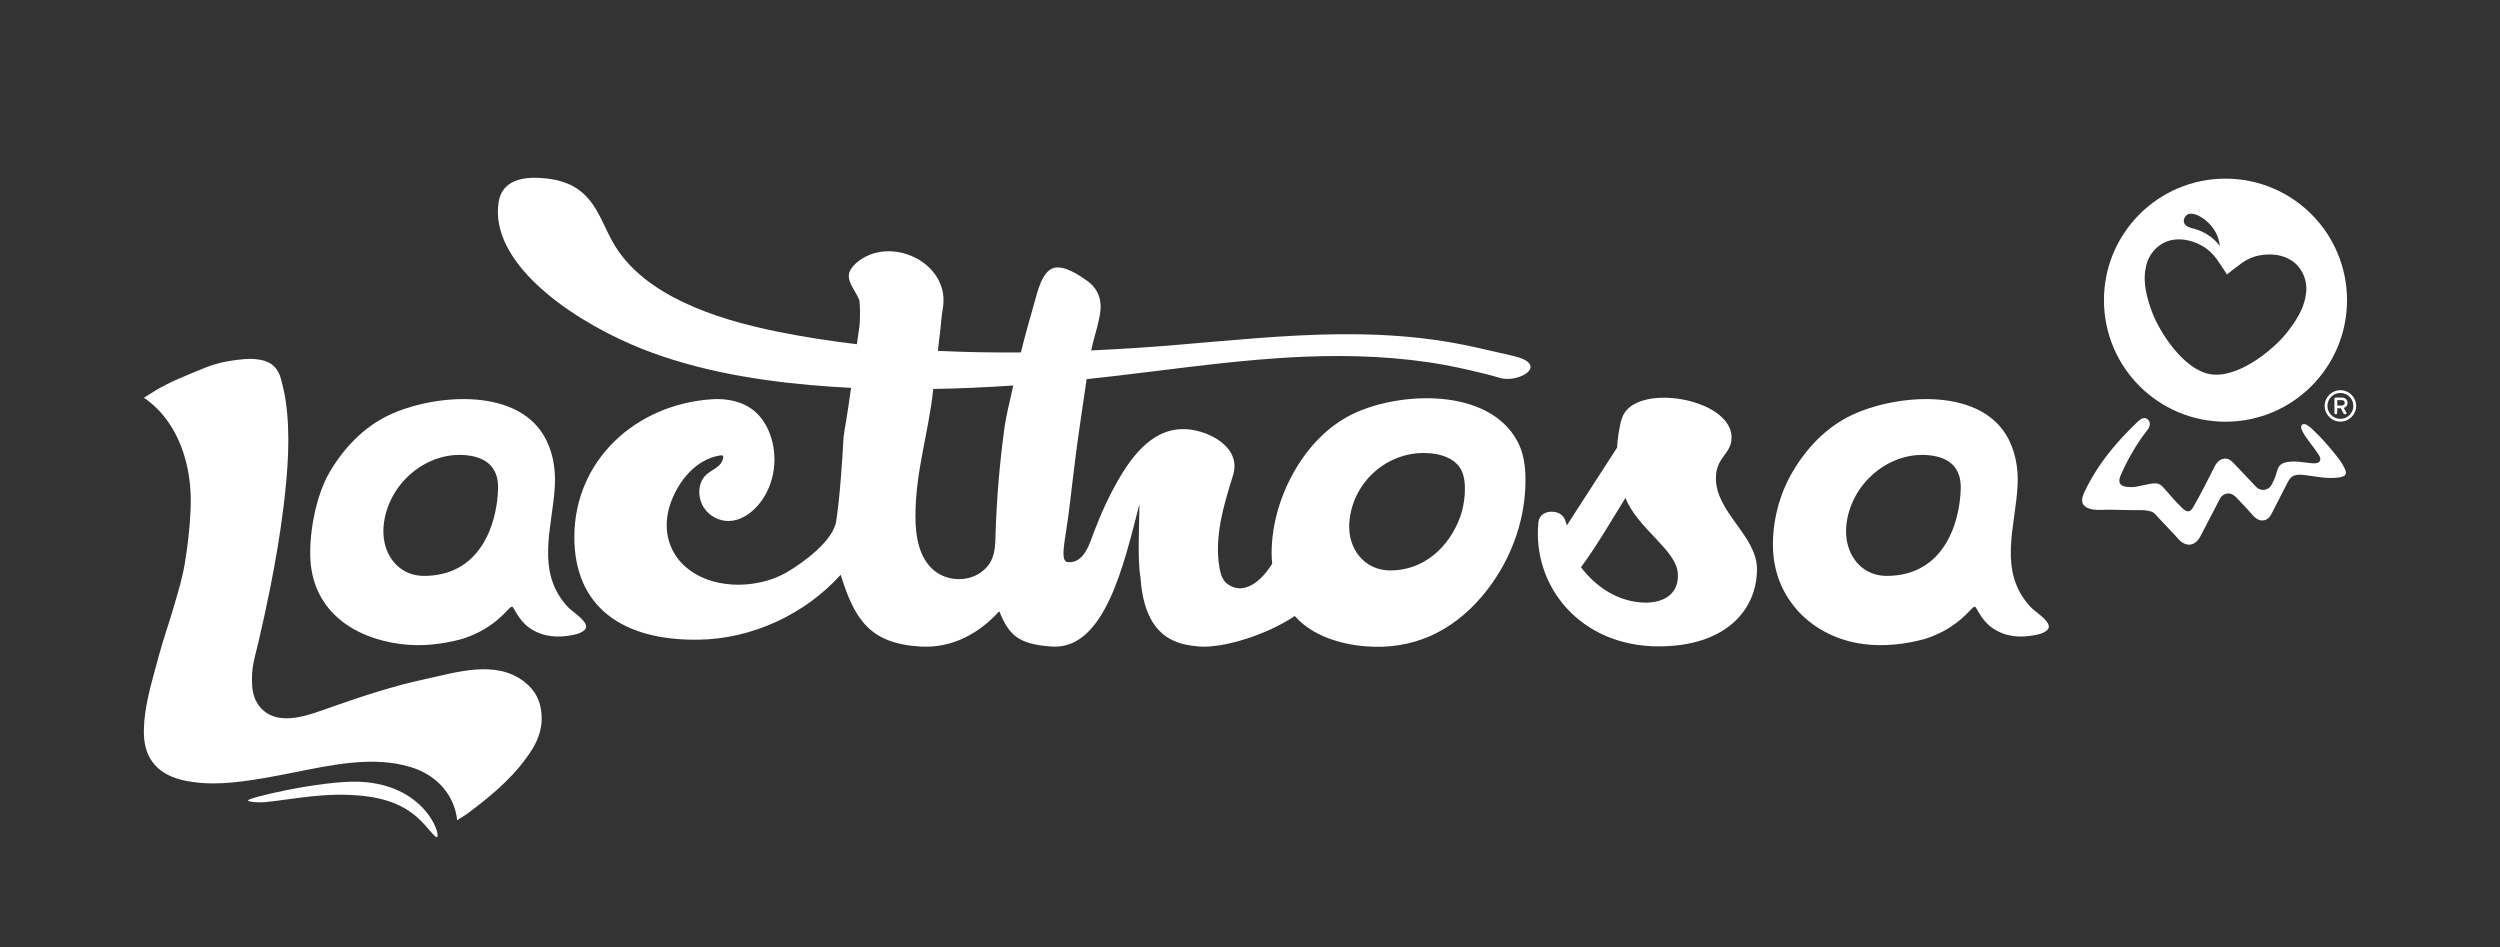
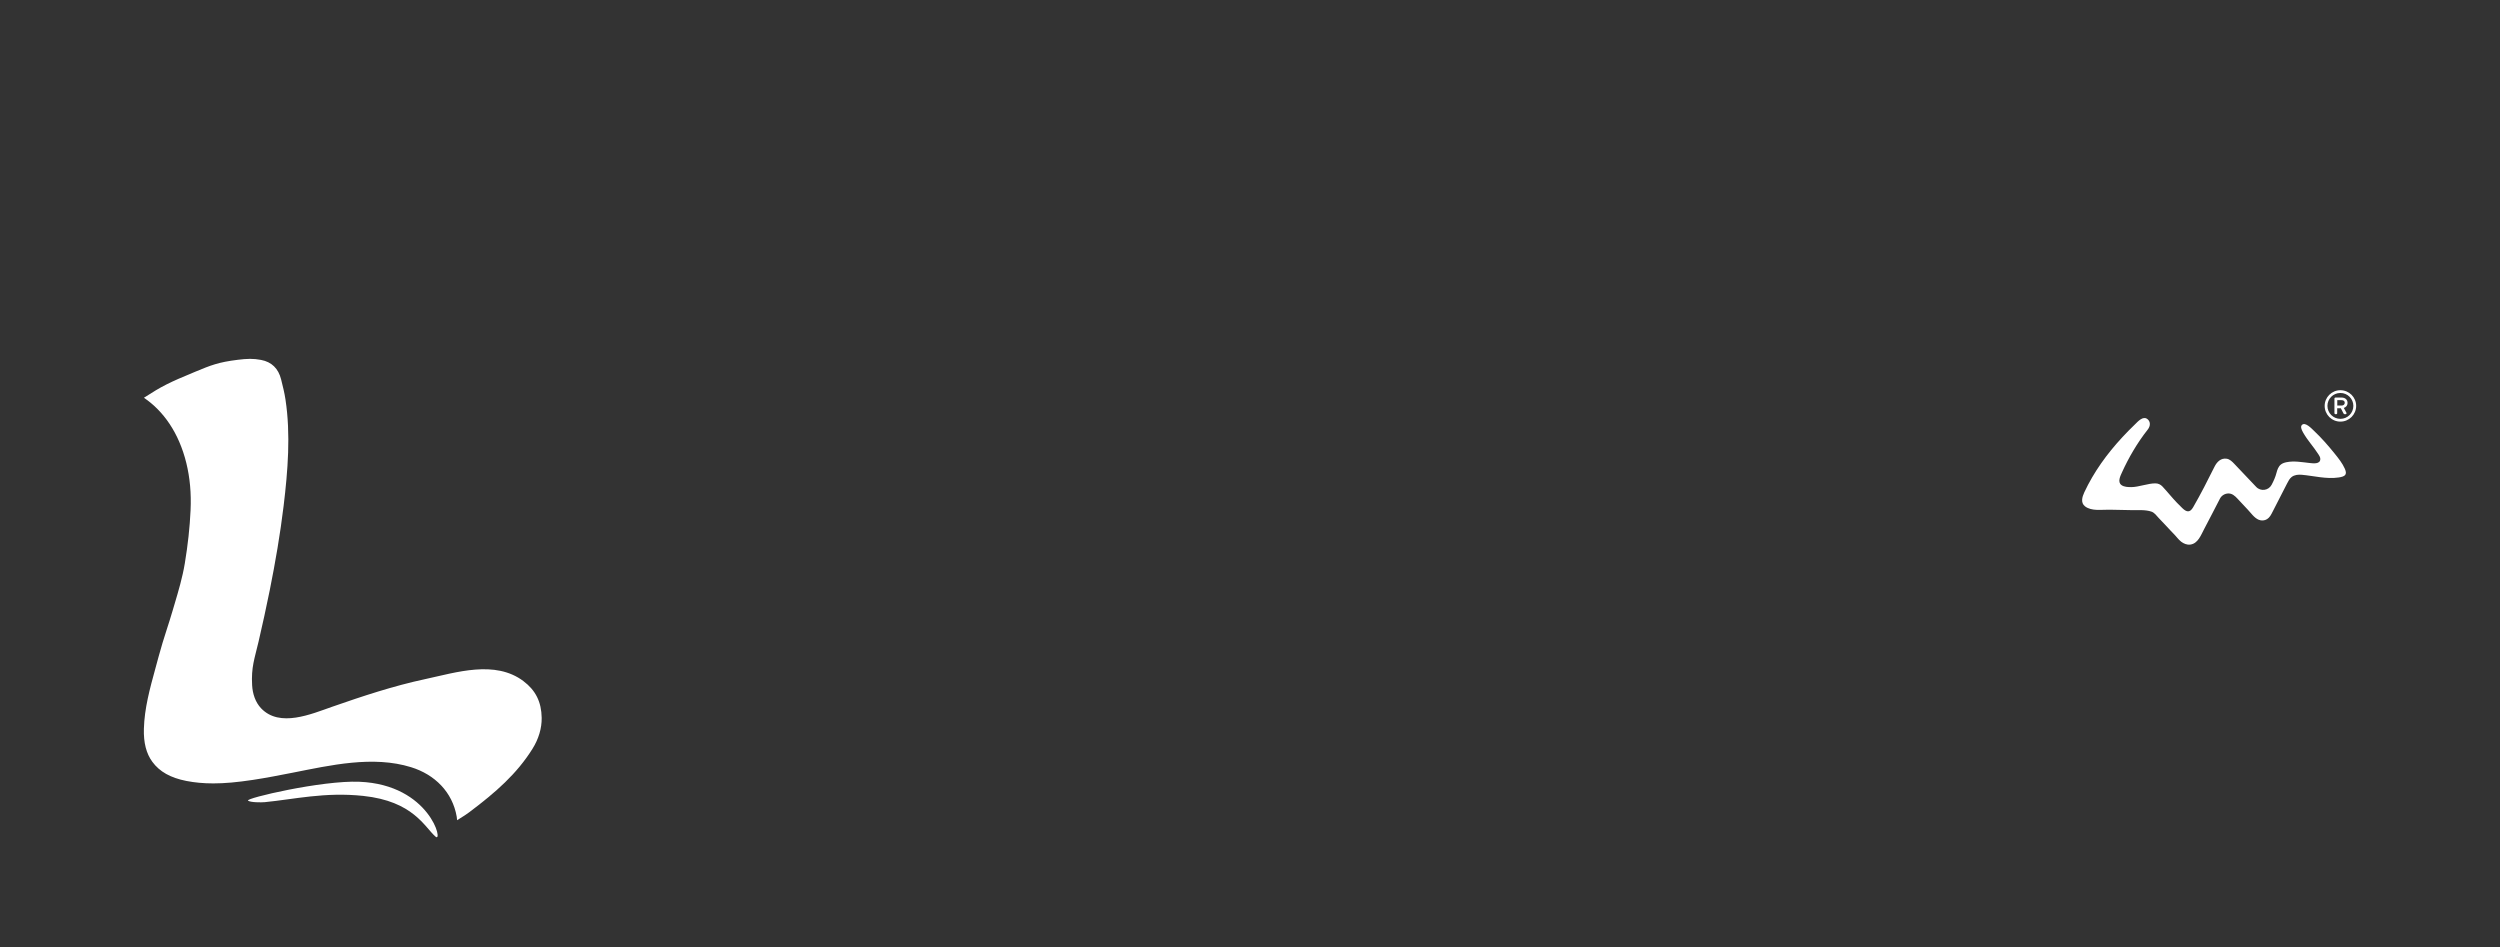
<svg xmlns="http://www.w3.org/2000/svg" id="Capa_1" version="1.1" viewBox="0 0 642.04 243.28">
  <rect x="0" y="0" width="642.04" height="243.28" fill="#333333" stroke="none" />
  <defs>
    <style>
      .st0 {
        fill: #fff;
      }
    </style>
  </defs>
  <path class="st0" d="M134.43,174.92c-7.31-5.48-17.24-2.23-25.25-.51-8.12,1.74-16.02,4.36-23.85,7.09-5.39,1.88-13.49,5.41-18.26.42-1.5-1.57-2.2-3.77-2.32-5.93-.26-4.66.61-6.75,1.66-11.24,1.02-4.38,1.98-8.78,2.87-13.19,1.44-7.17,2.68-14.39,3.56-21.65,1.08-8.99,1.84-18.34.47-27.34-.26-1.74-.69-3.41-1.11-5.11-.7-2.82-2.44-4.52-5.17-5.03-.98-.19-1.88-.27-2.84-.27s-1.97.1-3.12.24c-4.98.61-6.96,1.42-10.96,3.08-6.84,2.83-8.48,3.66-13.15,6.67,4.95,3.35,8.97,8.94,10.89,16.76.93,3.8,1.29,7.77,1.09,12.13-.2,4.41-.69,8.87-1.48,13.65-.6,3.62-1.63,7.07-2.62,10.41l-.51,1.72c-.48,1.64-1,3.28-1.51,4.85-.72,2.25-1.46,4.58-2.08,6.92-.27,1.03-.56,2.06-.84,3.09-1.44,5.25-2.8,10.21-2.95,15.48-.1,3.58.61,6.35,2.16,8.47,1.88,2.56,4.66,4.12,8.76,4.93,2.15.42,4.41.63,6.89.63,2.92,0,6.06-.28,10.18-.9,3.42-.52,6.85-1.19,10.16-1.84,9.76-1.92,20.68-4.46,30.48-1.42,6.07,1.88,10.62,6.38,11.71,12.71.05.3.08.6.1.9.23-.14.46-.29.68-.43.86-.53,1.67-1.04,2.43-1.61,6.86-5.15,12.24-9.89,16.23-16.27,1.6-2.55,2.42-5.31,2.38-7.98-.06-4.08-1.55-7.07-4.68-9.42" />
-   <path class="st0" d="M389.72,113.37c-7.36-13.86-30.1-12.84-42.09-7.16-6.44,3.05-11.53,8.45-15.07,14.55-3.73,6.42-5.99,13.9-5.99,21.36,0,.89.06,1.76.15,2.62-2.62,4.37-7.25,8.35-11.48,5.24-1.29-.94-1.79-2.61-2.06-4.18-1.39-8.02,1.13-16.17,3.49-23.76,1.99-6.42-4.48-10.46-9.89-11.54-8.99-1.8-14.88,4.82-19.12,11.96-2.6,4.37-4.82,9.17-6.62,13.93-1.13,2.97-2.55,8.29-6.71,7.98-1.54-.11-1.48-2.22-.58-7.66.87-5.25,1.6-12.87,2.69-21.11.9-6.8,1.66-11.44,2.62-18.23,2.32-.24,4.64-.5,6.95-.77,16.27-1.88,32.41-4.31,48.99-4.99,11.93-.49,24.19-.04,36.05,2.12,3.07.56,9.56,1.95,14.09,3.31,4.94,1.48,13.04-3.41,3.49-5.63-4.43-1-9.45-2.21-12.73-2.86-28.5-5.71-56.71-.93-84.59.84-3.68.23-7.38.44-11.08.61.28-1.34.59-2.49.9-3.63.47-1.66.94-3.31,1.34-5.55.64-3.55-.31-6.62-3.36-8.76-2.12-1.49-5.97-4.08-8.63-3.2-2.91.97-4.04,6.13-4.75,8.58-1.31,4.54-2.5,8.83-3.55,13.07-7.09.06-14.2-.06-21.31-.4.22-1.83.34-3.19.51-4.42.29-2.13.36-4.3.74-6.41,2.13-11.8-13.58-19.22-22.21-11.74-4,3.47-.76,5.87.74,9.46.25.6.29,5.32.06,6.8-.12.74-.35,2.42-.65,4.6-6.82-.81-13.62-1.86-20.38-3.22-16.53-3.35-34.03-9.4-41.81-22.15-4.18-6.86-5.2-15.7-17.26-17.16-8.47-1.03-11.91,1.8-12.56,6.06-2.32,15.22,17.46,29.35,34.17,36.56,14.15,6.1,30.07,8.99,45.78,10.39,3.52.31,7.04.55,10.56.73-.93,7.04-1.86,11.71-1.91,12.63-.96,16.52-1.74,20.29-1.87,21.39-.61,5.19-8.58,10.93-12.71,13.34-6.86,4.01-17.61,4.62-24.64-.32-5.82-4.09-7.49-10.8-5.26-17.28,1.99-5.76,6.51-11.46,12.86-12.42.23-.03.5-.04.64.14.1.13.09.3.06.46-.43,2.61-3.23,3.02-4.73,4.75-1.9,2.18-1.77,5.67-.24,8.06,1.38,2.16,3.94,3.51,6.5,3.44,2.74-.08,5.25-1.68,7.11-3.7,4.24-4.62,5.55-11.58,3.72-17.58-.81-2.67-2.24-5.2-4.38-6.98-2.94-2.45-6.97-3.26-10.79-3.01-19.7,1.27-35.41,15.72-35.42,35.39,0,17.85,12.28,26.68,32,26.36,13.64-.22,27.19-6.46,36.4-16.67,3.55,11.33,7.34,17.69,20.58,18.44,8.06.45,15.02-3.39,20.13-9.07,2.45,5.77,4.5,8.51,13.61,9.07,13.59.83,18.5-21.47,22.4-36.58,0,5.38-.56,13.9.28,18.91,1.11,16.04,9.9,17.2,15.2,17.67,5.99.4,16.93-2.85,24.43-7.85,4.38,5.05,11.73,7.28,18.21,7.79,12.06.95,22.09-3.71,29.84-12.82,7.03-8.27,11.22-19.01,11.19-29.9,0-1.66-.11-3.33-.4-4.97-.3-1.7-.81-3.35-1.62-4.88M257.82,110.94c-1.17,8.79-1.89,17.64-2.15,26.5-.06,2.27-.12,4.64-1.17,6.65-.75,1.44-1.97,2.6-3.38,3.4-3.46,1.96-8.1,1.57-11.19-.95-3.93-3.2-4.83-8.81-4.83-13.87,0-11.76,3.32-21.08,4.58-32.78,6.87-.11,13.72-.43,20.54-.89-.94,4.52-1.74,6.97-2.41,11.93M375.01,132.72c-2.83,7.8-9.35,13.78-17.94,13.78-6.8,0-10.99-5.7-10.55-12.19.76-11.12,10.93-19.46,21.98-17.75,2.76.43,5.56,1.66,6.84,4.27,1.55,3.16.8,8.79-.32,11.89" />
-   <path class="st0" d="M444.7,112.37c0-10.25-25.12-14.33-28.13-5.01-.63,1.52-1.26,5.94-1.26,7.57l-12.94,20.03c-.38-1.75-1-3.14-3.14-3.49-2.39-.35-4.02.93-4.14,2.68-1.63,16.31,10.67,31.85,30.89,31.85,16.95,0,25.24-9.14,25.24-19.85,0-8.5-10.55-14.56-10.55-23.3,0-5.59,4.02-6.17,4.02-10.48M422.85,154.77c-7.41,0-13.19-4.31-16.83-9.09,3.89-5.24,8.04-12.35,11.43-17.82,3.01,7.8,13.06,13.39,13.44,19.34.38,4.54-2.64,7.46-8.04,7.57" />
  <path class="st0" d="M111.86,214.87c-2.82-2.45-5.69-9.11-18.59-10.47-9.84-1.04-17.71.87-25.29,1.61-.85.08-3.69.09-4.29-.4-.73-.6,18.98-5.23,28.59-4.84,18.22.73,21.65,15.9,19.58,14.1" />
-   <path class="st0" d="M571.54,45.88c-17.24,0-31.21,13.97-31.21,31.21s13.97,31.21,31.21,31.21,31.21-13.97,31.21-31.21-13.97-31.21-31.21-31.21M562.12,54.97c.91-.29,2.12.19,2.9.63,2.14,1.22,3.94,3.28,4.67,5.65.37,1.16.38,1.94.38,1.94-.39-.58-.86-1.11-1.38-1.59-1.31-1.2-2.87-2.11-4.56-2.66-1.14-.37-3.21-.57-3.3-2.16-.04-.77.56-1.59,1.29-1.83M592.15,75.77c-.44,3.65-2.81,7.12-5.06,9.92-3.39,4.21-12.42,11.58-19.42,10.42-7-1.16-13.18-11.04-15.04-16.11-1.23-3.37-2.36-7.42-1.6-11.02.36-2.66,1.98-5.11,4.37-6.46,3.08-1.74,7.08-1.16,10.19.64,1.98,1.14,3.31,2.69,4.42,4.44.59.83,1.15,1.69,1.7,2.57l.18.29.02.04.04-.03.26-.21c.8-.65,1.6-1.29,2.43-1.89,1.61-1.3,3.37-2.34,5.61-2.78,3.52-.7,7.49.03,9.85,2.68,1.83,2.05,2.57,4.9,2.06,7.53" />
  <path class="st0" d="M591.43,111.01c1.29,2.26,2.58,3.5,3.99,5.69.23.36.47.74.47,1.16.02,1.43-1.9,1.14-2.8,1.04-1.95-.21-3.92-.59-5.88-.2-.53.11-1.06.28-1.47.62-.61.5-.89,1.3-1.09,2.07-.29,1.14-.72,2.08-1.26,3.11-.79,1.49-2.8,1.77-3.96.55-2.16-2.26-3.46-3.66-5.62-5.92-.55-.58-1.16-1.19-1.94-1.32-1.5-.24-2.53.81-3.15,2.05-1.82,3.64-3.45,6.88-5.49,10.42-.84,1.46-1.71,1.24-2.76.23-.48-.46-.95-.93-1.41-1.41-1.3-1.35-2.46-2.83-3.74-4.19-.45-.48-1.07-.76-1.73-.77-1.81-.05-4.41.97-6.24.96-.81,0-1.84-.02-2.52-.52-1.09-.8-.29-2.34.15-3.31,1.65-3.64,3.89-7.53,6.58-10.93.78-.99.71-2.06-.02-2.67-1.18-1-2.55.65-3.31,1.38-1.1,1.06-2.17,2.14-3.2,3.26-3.94,4.26-7.29,8.87-9.75,14.13-.54,1.16-1,2.67.19,3.6,1.69,1.3,4.29.82,6.26.86,1.9.04,3.8.08,5.7.11,1.63.03,3.52-.15,5.08.38.82.28,1.31,1.04,1.89,1.65.73.76,1.45,1.52,2.17,2.29.55.58,1.08,1.19,1.65,1.75.66.65,1.19,1.45,1.93,2.03.66.51,1.49.85,2.32.75,2.01-.23,2.79-2.49,3.61-4.03,1.38-2.58,2.69-5.19,4.04-7.78.41-.78,1.2-1.27,2.08-1.32,1.02-.05,1.75.61,2.4,1.31.86.92,1.77,1.9,2.65,2.83.83.88,1.69,2.15,2.84,2.62.68.28,1.5.23,2.13-.17.67-.42,1.05-1.16,1.4-1.86,1.23-2.45,2.51-4.88,3.75-7.32.31-.6.63-1.23,1.16-1.64.71-.56,1.69-.65,2.6-.57,3.13.28,6.33,1.16,9.48.69,1.59-.24,2.26-.66,1.6-2.2-.63-1.44-1.66-2.73-2.64-3.94-1.63-2.03-3.39-4.04-5.29-5.83-.58-.55-2.27-2.39-3.11-1.52-.4.4-.16,1.13.26,1.87" />
  <path class="st0" d="M602.89,103.46c0-.94-.76-1.36-1.52-1.36h-1.58c-.15,0-.27.12-.27.28v3.71c0,.16.12.28.27.28h.17c.17,0,.27-.11.27-.28v-1.24h.94l.68,1.33c.06.11.17.19.28.19h.25c.09,0,.17-.04.22-.12.04-.08.04-.17,0-.25l-.67-1.23c.48-.16.96-.57.96-1.3M600.24,102.76h1.01c.61,0,.92.23.92.69s-.4.7-.79.7h-1.13v-1.39Z" />
  <path class="st0" d="M601.05,100.21c-2.22,0-4.04,1.81-4.04,4.03s1.81,4.04,4.04,4.04,4.05-1.81,4.05-4.04-1.82-4.03-4.05-4.03M604.38,104.24c0,1.84-1.5,3.33-3.33,3.33s-3.33-1.5-3.33-3.33,1.49-3.32,3.33-3.32,3.33,1.49,3.33,3.32" />
-   <path class="st0" d="M150.03,159.71c-.98-1.41-3.24-2.82-4.12-3.75-8.61-9.13-3.96-20.55-3.41-31.32.23-4.51-.61-9.15-2.97-13-7.54-12.29-28.52-10.3-39.66-5.02-6.53,3.09-11.69,8.56-15.28,14.75-3.35,5.78-5.1,14.86-4.91,21.54.36,13.28,10.29,20.8,23.22,22.49,5.34.7,10.77.07,15.94-1.35,8.58-2.8,11.54-7.88,12.5-8.2.1-.03.19-.02.28-.02.14.13.26.35.36.52.83,1.46,1.65,2.82,2.89,3.99,1.47,1.38,3.34,2.32,5.3,2.78,1.76.41,3.6.45,5.39.2,1.43-.2,3.46-.45,4.55-1.52.24-.24.41-.52.41-.87,0-.4-.19-.81-.48-1.22M127.22,131.35c-1.94,9.26-7.62,16.55-18.35,16.55-5.76,0-9.61-4.27-10.3-9.64-.11-.88-.15-1.79-.09-2.72.75-11.27,11.39-20.23,22.27-18.5,4.88.78,7.34,3.7,7.16,8.59-.07,1.94-.3,3.87-.69,5.72" />
-   <path class="st0" d="M525.68,159.71c-.98-1.41-3.24-2.82-4.12-3.75-8.61-9.13-3.96-20.55-3.41-31.32.23-4.51-.61-9.15-2.97-13-7.54-12.29-28.52-10.3-39.66-5.02-6.53,3.09-11.69,8.56-15.27,14.75-3.35,5.78-5.1,12.68-4.92,19.36.36,13.28,10.29,22.98,23.22,24.67,5.34.7,10.77.07,15.94-1.35,8.58-2.8,11.54-7.88,12.5-8.2.1-.03.19-.02.28-.02.14.13.26.35.36.52.83,1.46,1.65,2.82,2.89,3.99,1.47,1.38,3.34,2.32,5.3,2.78,1.76.41,3.6.45,5.39.2,1.43-.2,3.46-.45,4.55-1.52.24-.24.41-.52.41-.87,0-.4-.19-.81-.48-1.22M502.86,131.35c-1.94,9.26-7.62,16.55-18.35,16.55-5.76,0-9.61-4.27-10.3-9.64-.11-.88-.15-1.79-.09-2.72.75-11.27,11.39-20.23,22.27-18.5,4.88.78,7.34,3.7,7.16,8.59-.07,1.94-.3,3.87-.69,5.72" />
</svg>